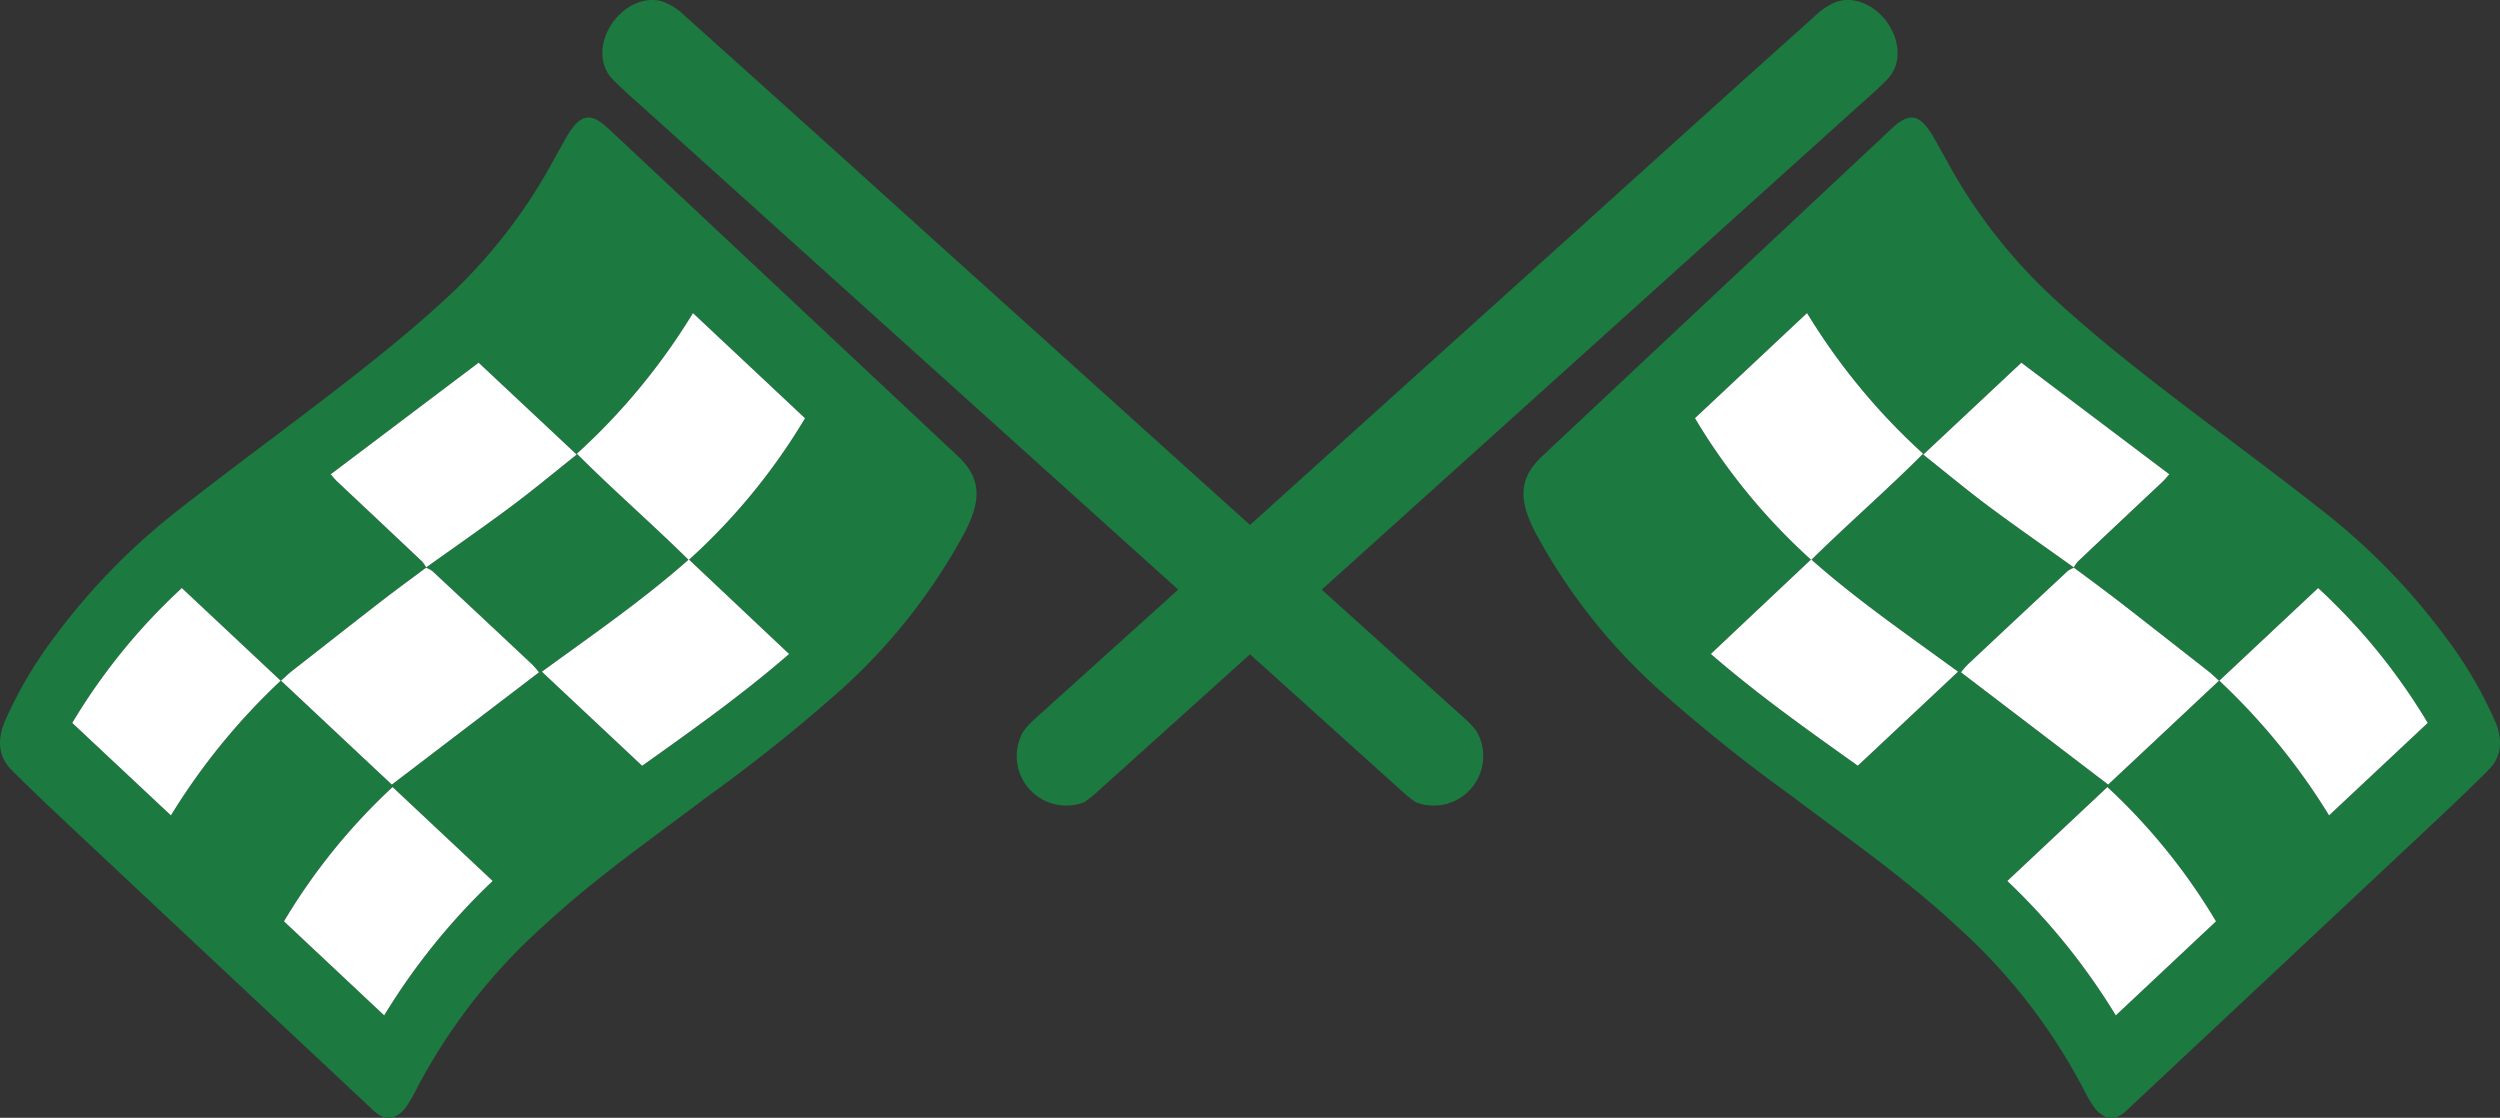
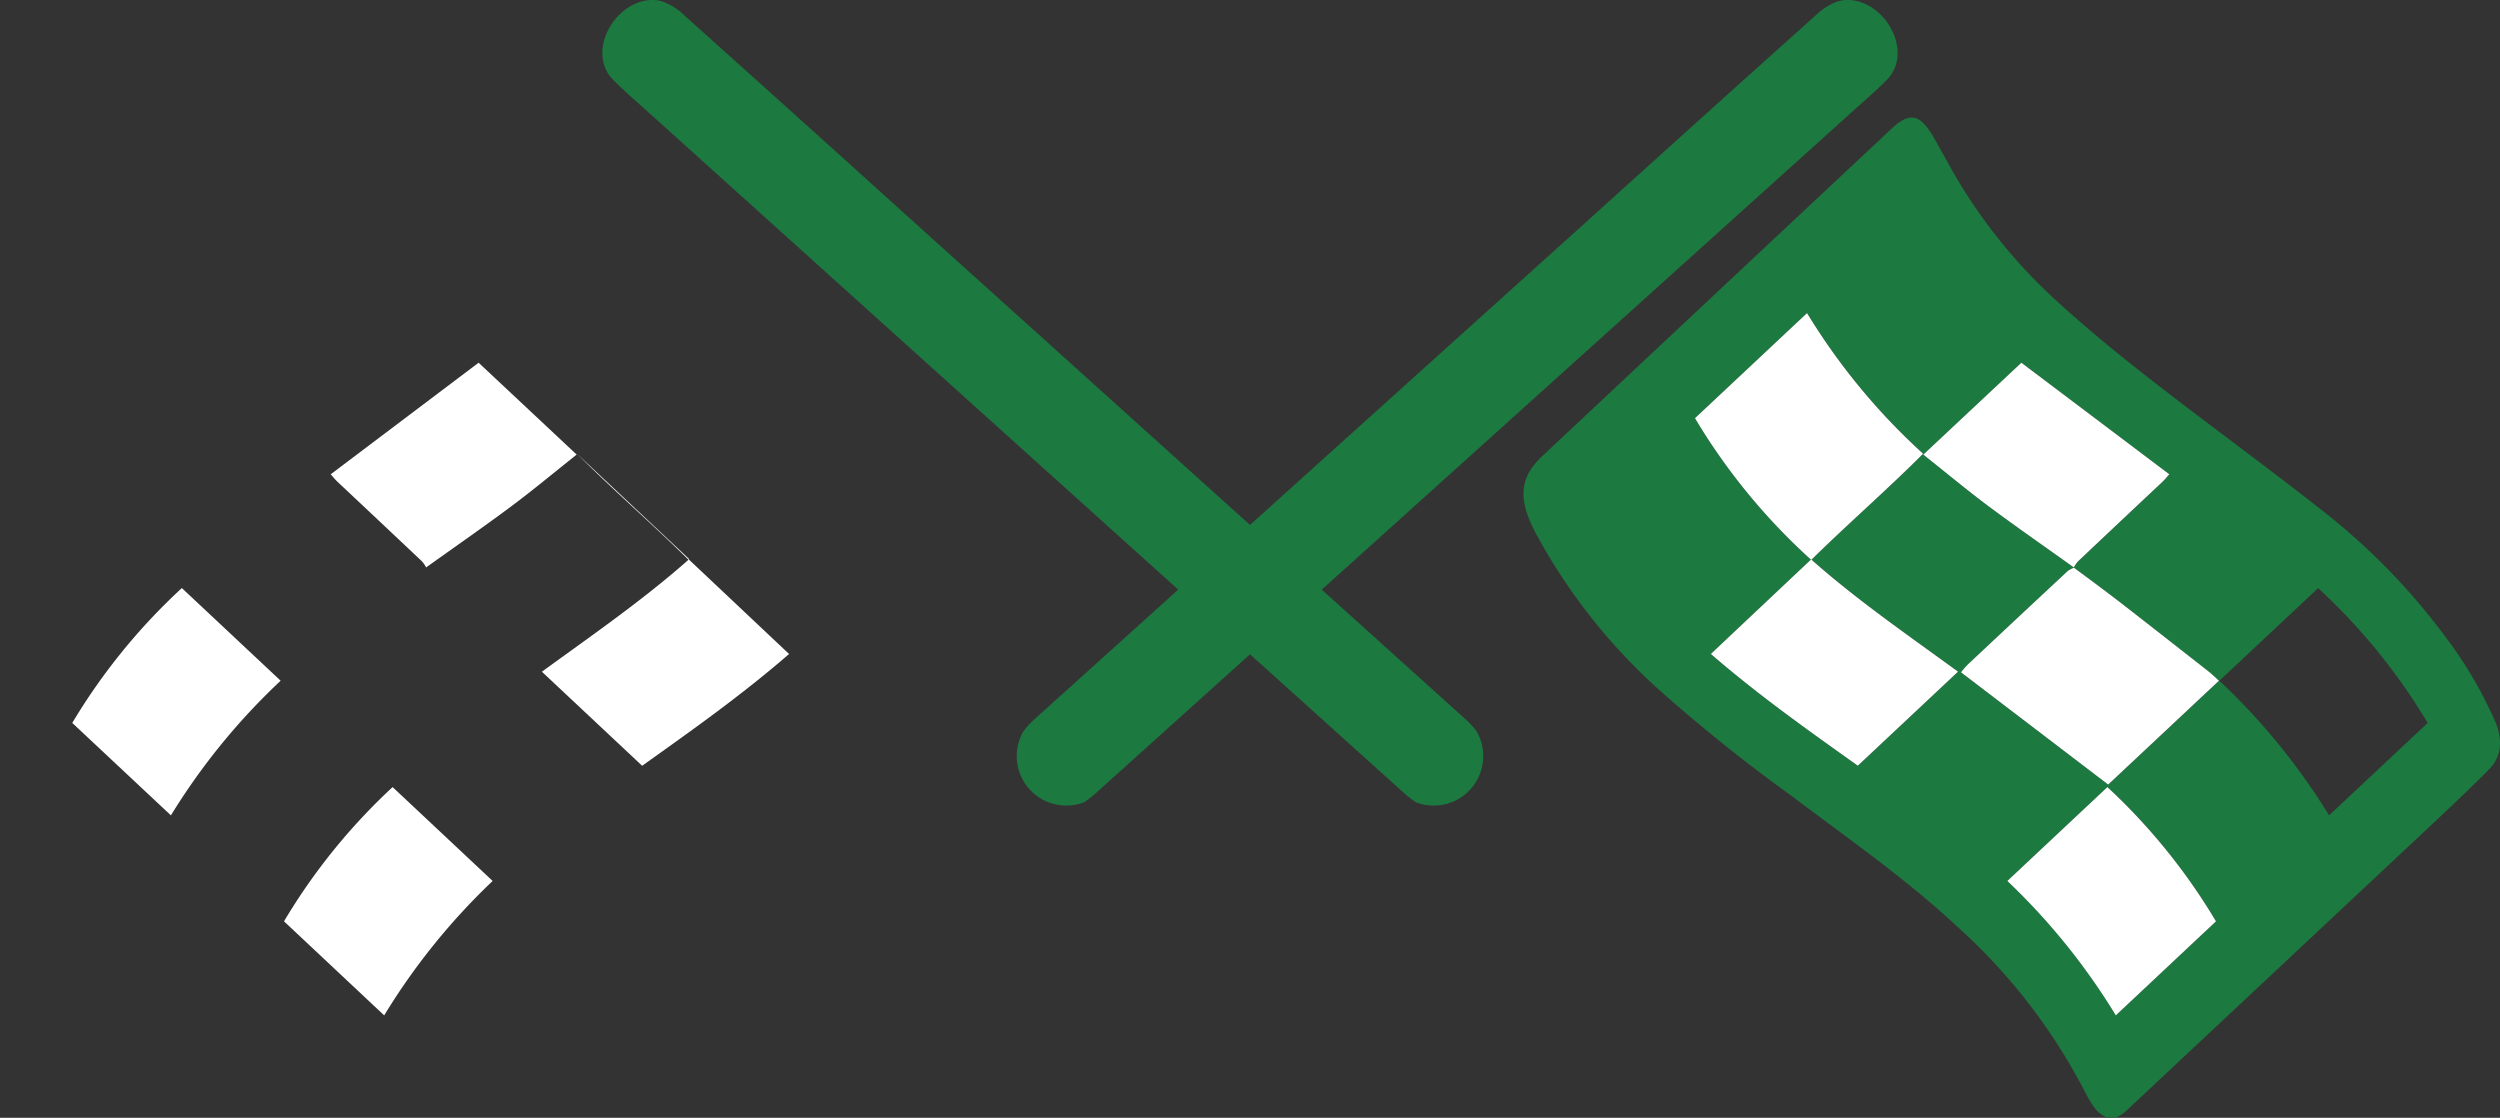
<svg xmlns="http://www.w3.org/2000/svg" width="250.313" height="111.918" viewBox="0 0 250.313 111.918">
  <rect x="0" y="0" width="250.313" height="111.918" fill="#333333" stroke="none" />
  <g id="Group_273" data-name="Group 273" transform="translate(-492.011 -7652.053)">
    <g id="Group_271" data-name="Group 271">
      <path id="Path_404" data-name="Path 404" d="M741.824,7724.247a42.108,42.108,0,0,0-4.9-8.344,65.445,65.445,0,0,0-12.348-12.695c-5.565-4.38-11.279-8.532-16.869-12.877-3.166-2.462-6.306-5-9.29-7.706a53.542,53.542,0,0,1-11.543-14.579c-.345-.618-.693-1.233-1.033-1.853-1.5-2.734-2.538-3.033-4.446-1.246q-17.48,16.375-34.95,32.761c-2.275,2.133-2.464,4.246-.764,7.552a58.323,58.323,0,0,0,12.52,15.928,166.266,166.266,0,0,0,13.3,10.634c5.517,4.173,11.191,8.1,16.325,12.867a58.033,58.033,0,0,1,12.818,16.447,16.365,16.365,0,0,0,.9,1.581c.861,1.322,2.021,1.618,3.072.8.3-.235.571-.512.85-.774q14.918-13.972,29.831-27.949c1.987-1.864,3.97-3.734,5.892-5.667C742.44,7727.862,742.664,7726.216,741.824,7724.247Zm-63.8,4.478c-5-3.564-9.929-7.045-14.713-11.19l10.019-9.446a61.783,61.783,0,0,1-11.609-14.159L672.94,7683.4a63.926,63.926,0,0,0,11.621,14.076c-3.656,3.662-7.493,6.985-11.179,10.617,4.672,4.126,9.638,7.535,14.677,11.211Zm25.832,24.991A65.45,65.45,0,0,0,693,7740.258l10.018-9.4a60.614,60.614,0,0,1,10.872,13.44C710.587,7747.4,707.306,7750.478,703.856,7753.716Zm-.763-23.1-14.736-11.24a10.154,10.154,0,0,1,.7-.8q4.984-4.679,9.986-9.34a2.5,2.5,0,0,1,.63-.328l-.027-.02.011-.017c-2.832-2.024-5.691-4-8.487-6.088-2.2-1.638-4.317-3.406-6.585-5.206l9.818-9.2,14.808,11.171c-.208.231-.429.515-.687.759q-4.226,3.986-8.457,7.964a3.2,3.2,0,0,0-.41.6l.038.027-.022.01c1.513,1.132,3.039,2.242,4.535,3.4,2.977,2.3,5.938,4.635,8.9,6.961.348.274.669.59,1.079.954Zm22.117,3.079a65.239,65.239,0,0,0-10.986-13.482l9.892-9.277a60.759,60.759,0,0,1,10.97,13.5Z" fill="#1c7a41" />
      <path id="Path_405" data-name="Path 405" d="M680.954,7660.022c1.358-1.38,1.387-3.563.2-5.444s-3.315-2.937-5.157-2.375a6.262,6.262,0,0,0-2.236,1.429q-11.08,9.929-22.115,19.909-27.988,25.222-55.973,50.449a8.856,8.856,0,0,0-1.212,1.313,4.958,4.958,0,0,0,6.118,7.067c.218-.168.679-.478,1.088-.846q37.816-34.061,75.624-68.131C678.52,7662.281,679.789,7661.206,680.954,7660.022Z" fill="#1c7a41" />
      <path id="Path_406" data-name="Path 406" d="M684.561,7697.481A63.926,63.926,0,0,1,672.94,7683.4l-11.219,10.525a61.783,61.783,0,0,0,11.609,14.159l-10.019,9.446c4.784,4.145,9.714,7.626,14.713,11.19l10.035-9.416c-5.039-3.676-10.005-7.085-14.677-11.211C677.068,7704.466,680.905,7701.143,684.561,7697.481Z" fill="#fff" />
      <path id="Path_407" data-name="Path 407" d="M704.207,7712.3c-1.5-1.159-3.022-2.269-4.535-3.4a2.5,2.5,0,0,0-.63.328q-5,4.657-9.986,9.34a10.154,10.154,0,0,0-.7.8l14.736,11.24,11.094-10.4c-.41-.364-.731-.68-1.079-.954C710.145,7716.938,707.184,7714.608,704.207,7712.3Z" fill="#fff" />
      <path id="Path_408" data-name="Path 408" d="M708.523,7700.3c.258-.244.479-.528.687-.759L694.4,7688.372l-9.818,9.2c2.268,1.8,4.387,3.568,6.585,5.206,2.8,2.084,5.655,4.064,8.487,6.088a3.2,3.2,0,0,1,.41-.6Q704.287,7704.277,708.523,7700.3Z" fill="#fff" />
-       <path id="Path_409" data-name="Path 409" d="M699.656,7708.865l-.011.017.027.02.022-.01Z" fill="#fff" />
      <path id="Path_410" data-name="Path 410" d="M703.014,7730.86l-10.018,9.4a65.45,65.45,0,0,1,10.86,13.458c3.45-3.238,6.731-6.319,10.03-9.416A60.614,60.614,0,0,0,703.014,7730.86Z" fill="#fff" />
-       <path id="Path_411" data-name="Path 411" d="M724.116,7710.933l-9.892,9.277a65.239,65.239,0,0,1,10.986,13.482l9.876-9.256A60.759,60.759,0,0,0,724.116,7710.933Z" fill="#fff" />
    </g>
    <g id="Group_272" data-name="Group 272">
-       <path id="Path_412" data-name="Path 412" d="M493.148,7729.123c1.923,1.933,3.906,3.8,5.893,5.667q14.907,13.984,29.83,27.949c.28.262.549.539.851.774,1.05.822,2.211.526,3.071-.8a16.149,16.149,0,0,0,.9-1.581,58.055,58.055,0,0,1,12.819-16.447c5.134-4.762,10.808-8.694,16.325-12.867a166.277,166.277,0,0,0,13.3-10.634,58.3,58.3,0,0,0,12.519-15.928c1.7-3.306,1.512-5.419-.763-7.552q-17.471-16.386-34.95-32.761c-1.908-1.787-2.946-1.488-4.446,1.246-.34.62-.689,1.235-1.033,1.853a53.543,53.543,0,0,1-11.543,14.579c-2.985,2.711-6.124,5.244-9.291,7.706-5.589,4.345-11.3,8.5-16.869,12.877a65.47,65.47,0,0,0-12.347,12.695,42.113,42.113,0,0,0-4.9,8.344C491.67,7726.216,491.894,7727.862,493.148,7729.123Zm53.126-9.814c5.04-3.676,10.005-7.085,14.678-11.211-3.687-3.632-7.523-6.955-11.179-10.617a63.954,63.954,0,0,0,11.621-14.076l11.218,10.525A61.755,61.755,0,0,1,561,7708.089l10.018,9.446c-4.783,4.145-9.713,7.626-14.712,11.19ZM520.447,7744.3a60.62,60.62,0,0,1,10.873-13.44c3.343,3.137,6.62,6.21,10.018,9.4a65.416,65.416,0,0,0-10.86,13.458Zm-.3-24.082c.41-.364.73-.68,1.079-.954,2.963-2.326,5.924-4.656,8.9-6.961,1.5-1.159,3.022-2.269,4.535-3.4l-.022-.01.038-.027a3.2,3.2,0,0,0-.41-.6q-4.223-3.989-8.457-7.964c-.259-.244-.48-.528-.687-.759l14.808-11.171,9.818,9.2c-2.268,1.8-4.388,3.568-6.586,5.206-2.8,2.084-5.654,4.064-8.486,6.088l.011.017-.027.02a2.5,2.5,0,0,1,.63.328q5,4.657,9.985,9.34a9.768,9.768,0,0,1,.7.8l-14.736,11.24Zm-20.9,4.218a60.762,60.762,0,0,1,10.971-13.5l9.892,9.277a65.206,65.206,0,0,0-10.986,13.482Z" fill="#1c7a41" />
      <path id="Path_413" data-name="Path 413" d="M553.38,7660.022c-1.358-1.38-1.388-3.563-.2-5.444s3.315-2.937,5.156-2.375a6.257,6.257,0,0,1,2.237,1.429q11.079,9.929,22.115,19.909,27.988,25.222,55.972,50.449a8.8,8.8,0,0,1,1.212,1.313,4.958,4.958,0,0,1-6.117,7.067c-.219-.168-.679-.478-1.088-.846q-37.816-34.061-75.625-68.131C555.814,7662.281,554.545,7661.206,553.38,7660.022Z" fill="#1c7a41" />
-       <path id="Path_414" data-name="Path 414" d="M549.773,7697.481a63.954,63.954,0,0,0,11.621-14.076l11.218,10.525A61.755,61.755,0,0,1,561,7708.089l10.018,9.446c-4.783,4.145-9.713,7.626-14.712,11.19l-10.036-9.416c5.04-3.676,10.005-7.085,14.678-11.211C557.265,7704.466,553.429,7701.143,549.773,7697.481Z" fill="#fff" />
-       <path id="Path_415" data-name="Path 415" d="M530.127,7712.3c1.5-1.159,3.022-2.269,4.535-3.4a2.5,2.5,0,0,1,.63.328q5,4.657,9.985,9.34a9.768,9.768,0,0,1,.7.8l-14.736,11.24-11.093-10.4c.41-.364.73-.68,1.079-.954C524.189,7716.938,527.15,7714.608,530.127,7712.3Z" fill="#fff" />
+       <path id="Path_414" data-name="Path 414" d="M549.773,7697.481l11.218,10.525A61.755,61.755,0,0,1,561,7708.089l10.018,9.446c-4.783,4.145-9.713,7.626-14.712,11.19l-10.036-9.416c5.04-3.676,10.005-7.085,14.678-11.211C557.265,7704.466,553.429,7701.143,549.773,7697.481Z" fill="#fff" />
      <path id="Path_416" data-name="Path 416" d="M525.811,7700.3c-.259-.244-.48-.528-.687-.759l14.808-11.171,9.818,9.2c-2.268,1.8-4.388,3.568-6.586,5.206-2.8,2.084-5.654,4.064-8.486,6.088a3.2,3.2,0,0,0-.41-.6Q530.046,7704.277,525.811,7700.3Z" fill="#fff" />
      <path id="Path_417" data-name="Path 417" d="M534.678,7708.865l.011.017-.027.02-.022-.01Z" fill="#fff" />
      <path id="Path_418" data-name="Path 418" d="M531.32,7730.86c3.343,3.137,6.62,6.21,10.018,9.4a65.416,65.416,0,0,0-10.86,13.458l-10.031-9.416A60.62,60.62,0,0,1,531.32,7730.86Z" fill="#fff" />
      <path id="Path_419" data-name="Path 419" d="M510.218,7710.933l9.892,9.277a65.206,65.206,0,0,0-10.986,13.482l-9.877-9.256A60.762,60.762,0,0,1,510.218,7710.933Z" fill="#fff" />
    </g>
  </g>
</svg>